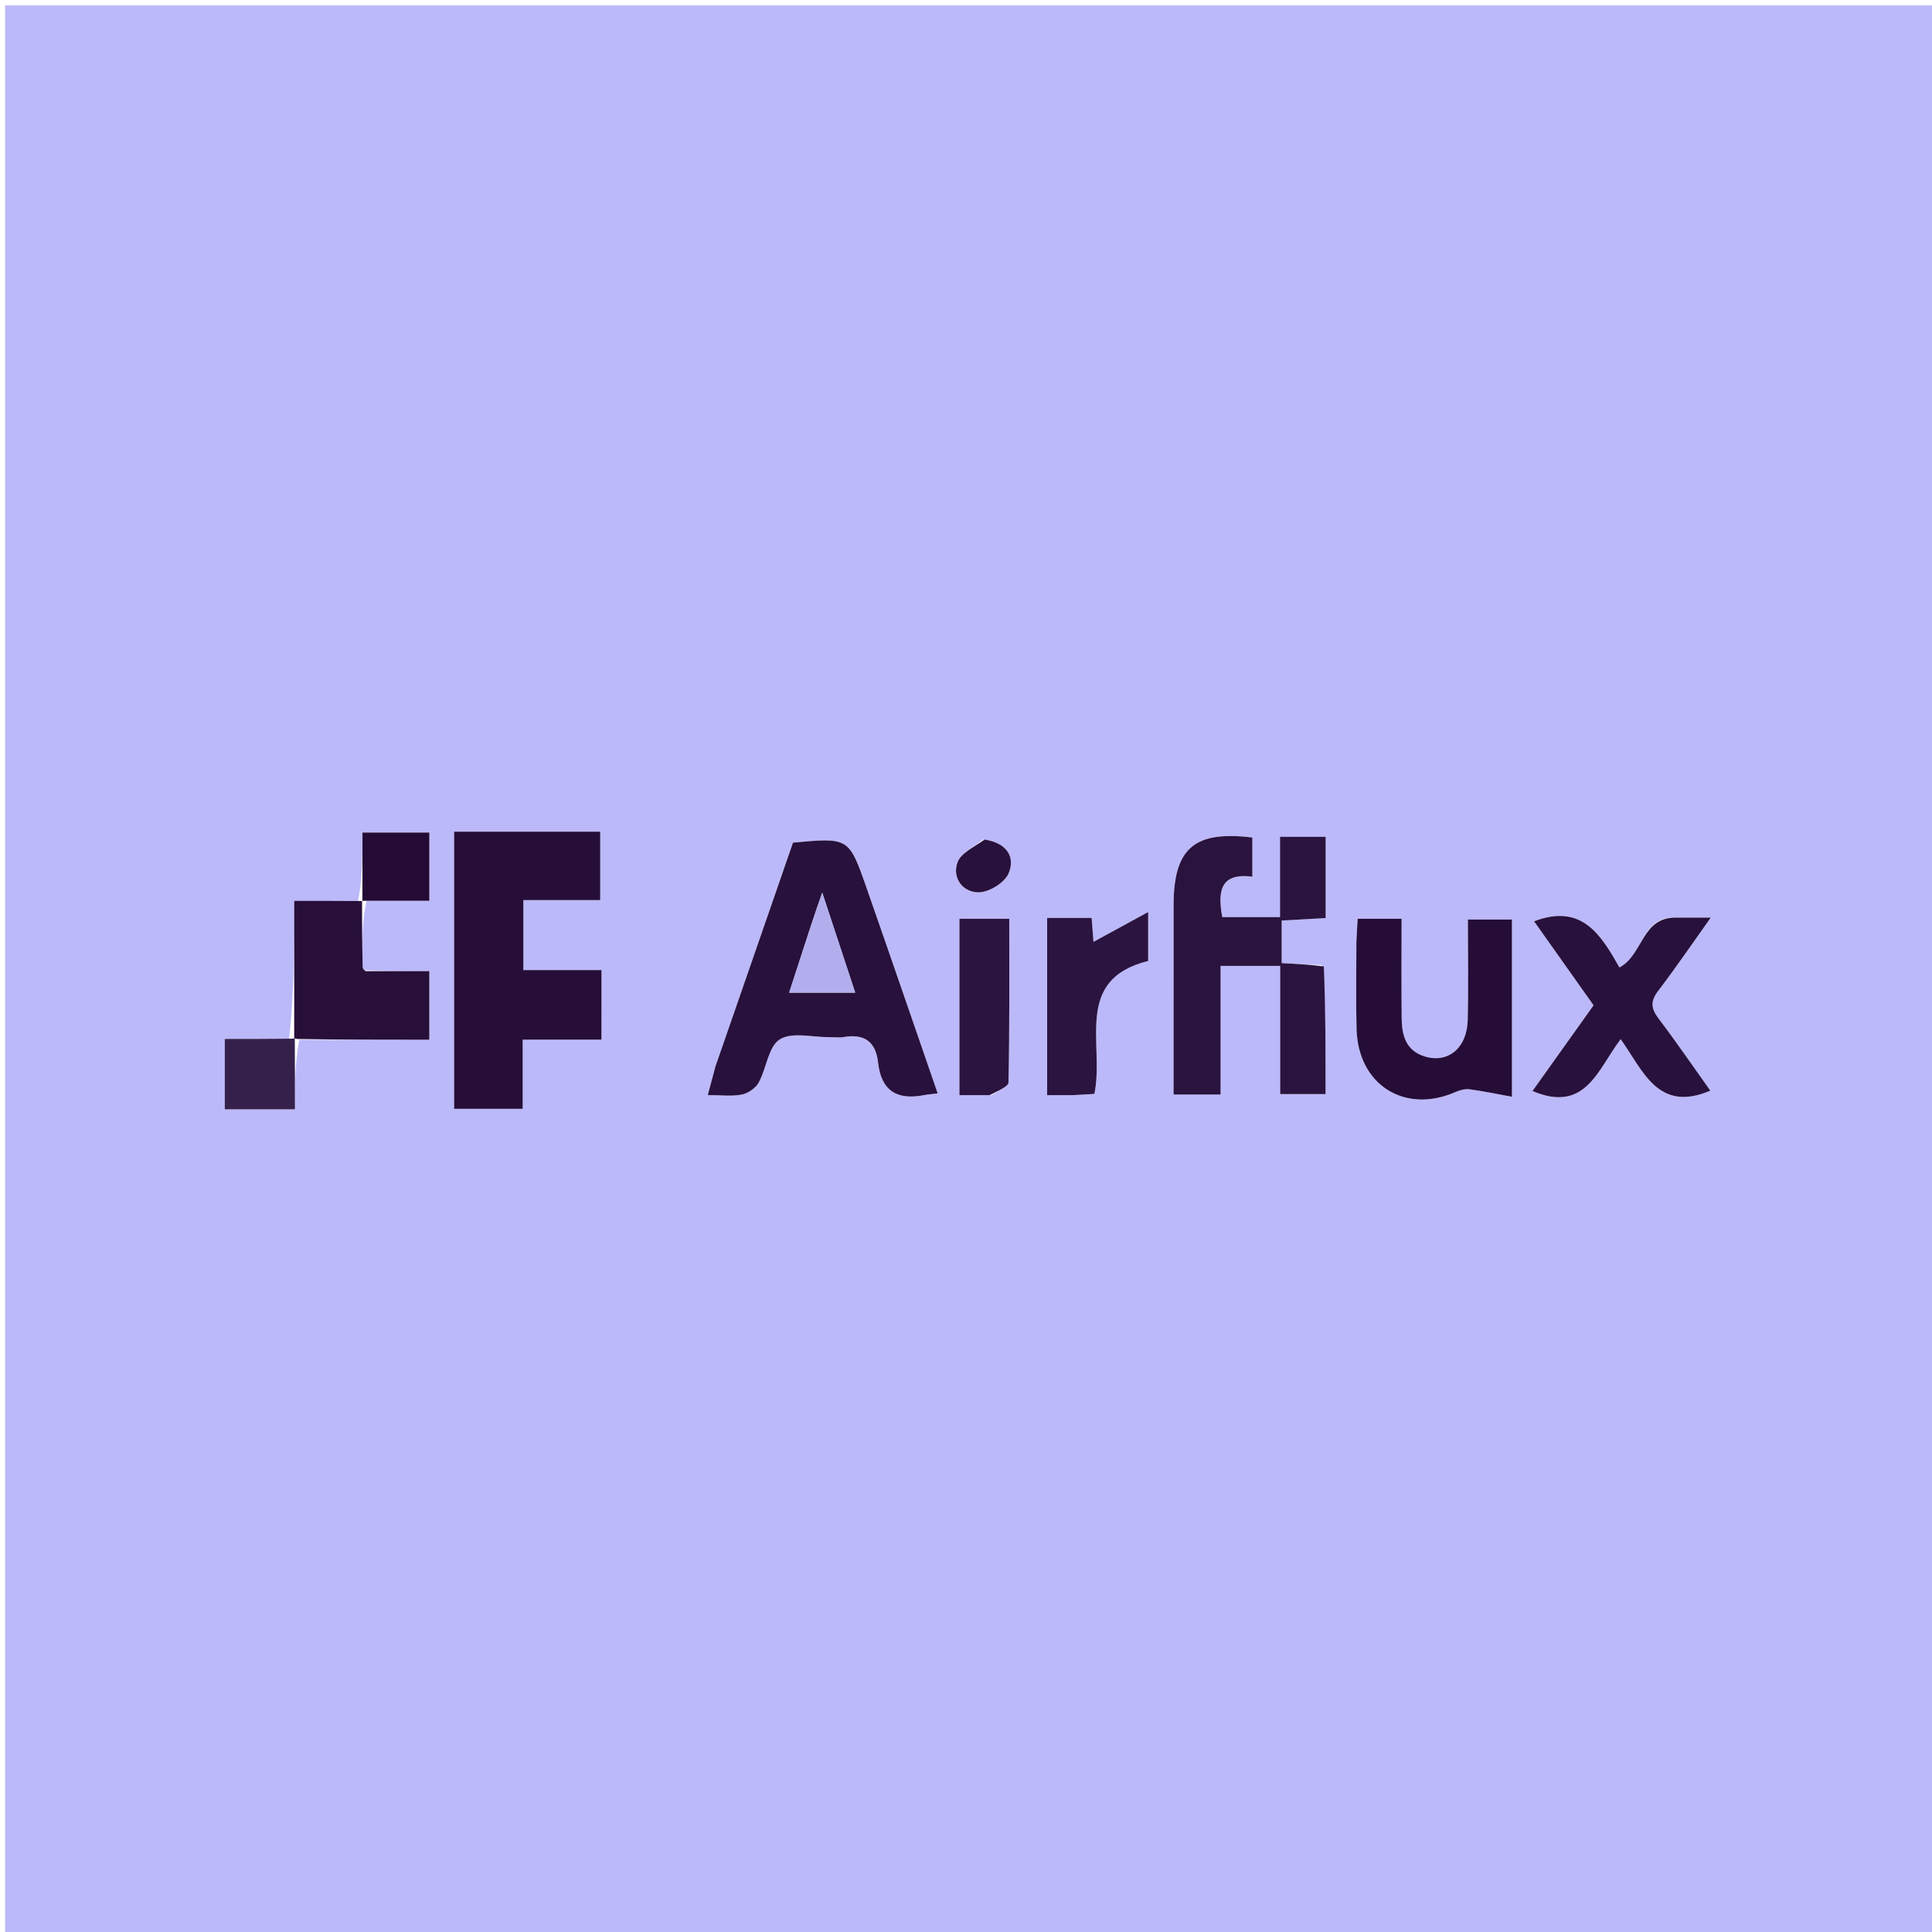
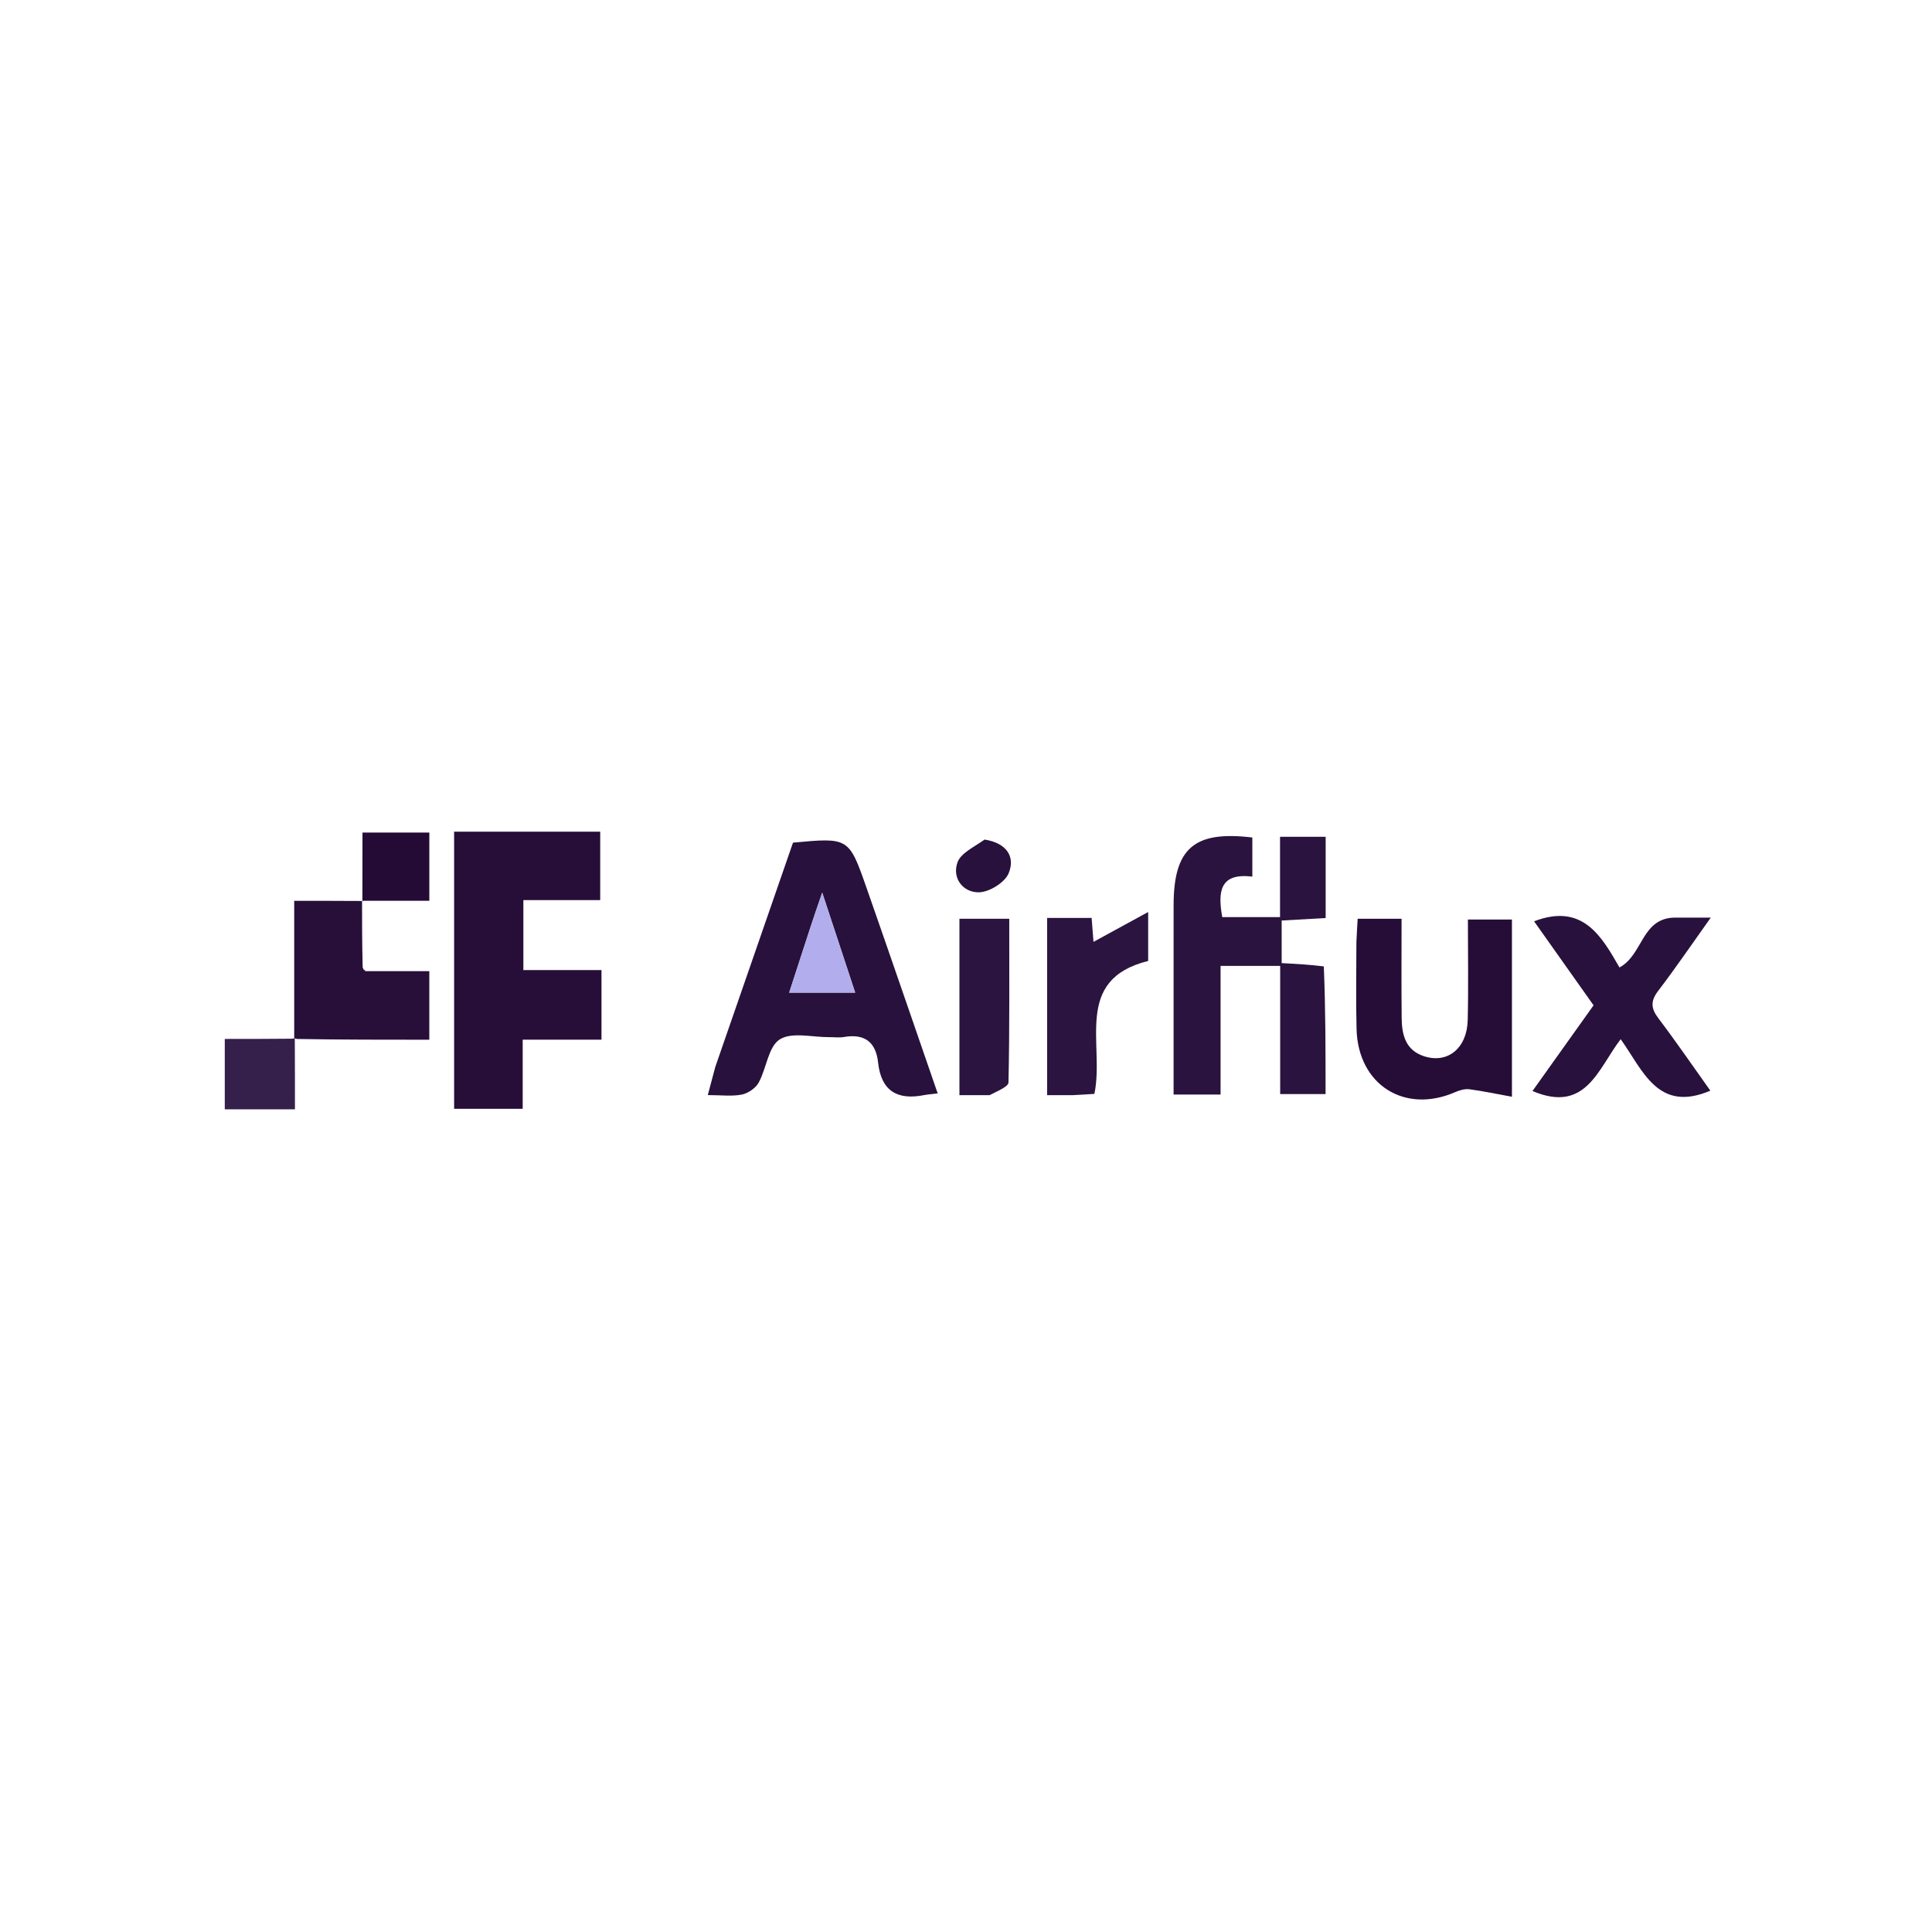
<svg xmlns="http://www.w3.org/2000/svg" xml:space="preserve" viewBox="0 0 400 400">
-   <path fill="#BCB9FA" d="M375 401H1.058V1.12h399.759V401H375M61.973 215.266h26.912v-14.204c-4.56 0-8.83 0-13.327-.188-.169-.12-.356-.169-.598-1.173 0-4.4 0-8.8.931-13.202h12.997v-14.122H75.05c0 5.009 0 9.64-.923 14.127H60.91c0 9.99 0 19.241-1.065 28.595H46.537v14.574h14.529c0-5.085 0-9.856.907-14.407m62.558-5.956v-8.467h-16.175V186.36h15.91v-14.168H94.02v57.379h14.197v-14.322h16.314v-5.938m23.45 11.937-1.44 5.48c2.779 0 4.985.3 7.05-.11 1.303-.26 2.859-1.33 3.489-2.481 1.622-2.965 1.992-7.454 4.363-8.942 2.526-1.585 6.776-.428 10.273-.463 1-.01 2.025.143 2.995-.027 4.275-.747 6.632 1.02 7.091 5.292.631 5.868 3.967 7.834 9.514 6.737.76-.15 1.54-.196 2.823-.353-4.999-14.455-9.831-28.564-14.76-42.64-3.63-10.368-3.687-10.348-15.197-9.28-5.3 15.285-10.633 30.67-16.201 46.787m125.736-21.412-8.362-.431v-8.818l9.109-.518v-16.824h-9.446v16.635h-11.962c-.95-5.266-.517-9.221 6.228-8.38v-8.1c-12.049-1.467-16.288 2.237-16.303 14.013-.015 11.498-.003 22.997-.003 34.496v4.709h9.73v-26.64h12.34v26.544h9.398c0-8.955 0-17.573-.73-26.686m7.11-4.242c.003 5.82-.118 11.645.035 17.462.303 11.553 9.96 17.643 20.456 13.045.896-.392 1.985-.7 2.922-.575 2.879.38 5.726.99 8.79 1.549v-36.699h-9.117c0 7.193.125 14.008-.038 20.817-.14 5.852-4.159 9.074-9.024 7.495-3.876-1.258-4.617-4.47-4.652-7.949-.068-6.77-.02-13.54-.02-20.522h-9.087a194.292 194.292 0 0 0-.265 5.377m65.912-5.61c-6.934-.214-6.447 7.663-11.445 10.319-3.745-6.547-7.667-13.385-17.68-9.558l12.319 17.395-12.648 17.744c11.036 4.693 13.547-4.552 18.258-10.73 4.644 6.485 7.689 15.298 18.567 10.66-3.597-5.043-7.054-10.101-10.751-14.978-1.566-2.064-1.655-3.584-.05-5.687 3.599-4.715 6.94-9.626 10.89-15.165h-7.46m-124.256 36.761 4.102-.267c2.147-10.292-4.476-23.637 11.13-27.522v-10.131l-11.32 6.179-.384-4.958h-9.212v36.7h5.684m-17.145-.001c1.205-.88 3.44-1.739 3.46-2.644.24-11.289.157-22.584.157-33.886h-10.315v36.53h6.698m-1.838-52.924c-1.826 1.56-4.585 2.792-5.27 4.75-1.146 3.274 1.166 6.213 4.428 6.174 2.155-.026 5.393-2.028 6.179-3.95 1.451-3.55-.573-6.29-5.337-6.974z" />
  <path fill="#260E39" d="M124.53 209.762v5.486h-16.313v14.322H94.02v-57.379h30.246v14.168h-15.91v14.484h16.175v8.92z" />
  <path fill="#28113C" d="M148.098 220.881c5.451-15.75 10.785-31.136 16.084-46.421 11.51-1.068 11.567-1.088 15.197 9.28 4.929 14.076 9.761 28.185 14.76 42.64-1.283.157-2.064.203-2.823.353-5.547 1.097-8.883-.87-9.514-6.737-.459-4.273-2.816-6.039-7.091-5.292-.97.17-1.995.017-2.995.027-3.497.035-7.747-1.122-10.273.463-2.371 1.488-2.74 5.977-4.363 8.942-.63 1.151-2.186 2.221-3.489 2.48-2.065.412-4.271.11-7.05.11.56-2.129 1-3.804 1.557-5.845m19.6-28.577-4.305 13.21h13.663l-6.822-20.7c-1.066 3.077-1.702 4.914-2.535 7.49z" />
  <path fill="#2A133E" d="M274.082 200.082c.364 8.866.364 17.484.364 26.439h-9.398v-26.544h-12.34v26.64h-9.73v-4.71c0-11.498-.012-22.997.003-34.495.015-11.776 4.254-15.48 16.303-14.014v8.101c-6.745-.841-7.178 3.114-6.228 8.38h11.962v-16.635h9.446v16.824l-9.109.518v8.818c2.824.145 5.593.288 8.727.678z" />
  <path fill="#250D38" d="M280.826 195.105c.087-1.925.173-3.361.265-4.889h9.088c0 6.982-.049 13.753.02 20.522.034 3.48.775 6.691 4.65 7.95 4.866 1.578 8.886-1.644 9.025-7.496.163-6.809.038-13.624.038-20.817h9.117v36.699c-3.064-.558-5.911-1.168-8.79-1.55-.937-.123-2.026.184-2.922.576-10.496 4.598-20.153-1.492-20.456-13.045-.153-5.817-.032-11.641-.035-17.95z" />
  <path fill="#28113C" d="M347.16 189.983h7.037c-3.95 5.54-7.29 10.45-10.888 15.165-1.606 2.103-1.517 3.623.049 5.687 3.697 4.877 7.154 9.935 10.75 14.977-10.877 4.64-13.922-4.174-18.566-10.66-4.711 6.179-7.222 15.424-18.258 10.73l12.648-17.743-12.318-17.395c10.012-3.827 13.934 3.011 17.68 9.558 4.997-2.656 4.51-10.533 11.866-10.319z" />
  <path fill="#270F3A" d="M60.911 214.997v-28.493c4.397 0 8.806 0 13.658.032.441.032.39-.035.39-.035 0 4.4 0 8.8.13 13.812.302.728.491.774.698.75h13.098v14.203c-9.126 0-18.019 0-27.394-.156-.482-.155-.58-.113-.58-.113z" />
  <path fill="#2B1440" d="M222.033 226.745h-5.235v-36.7h9.212l.385 4.958 11.32-6.18v10.132c-15.607 3.885-8.984 17.23-11.131 27.522-1.232.08-2.667.174-4.55.268zM204.888 226.744h-6.249v-36.53h10.315c0 11.302.082 22.597-.157 33.886-.02.905-2.255 1.764-3.91 2.644z" />
  <path fill="#35204C" d="M60.379 215.048c.532-.051.63-.093.659-.048.028 4.817.028 9.588.028 14.673H46.537v-14.574c4.502 0 8.905 0 13.842-.051z" />
  <path fill="#230B35" d="M75.426 186.5c-.466 0-.416.068-.396.11.02-4.592.02-9.224.02-14.233h13.838v14.122H75.426z" />
  <path fill="#28113C" d="M203.852 173.824c4.411.68 6.435 3.42 4.984 6.97-.786 1.922-4.024 3.924-6.18 3.95-3.26.039-5.573-2.9-4.427-6.173.685-1.959 3.444-3.192 5.623-4.747z" />
  <path fill="#35204C" d="M75.673 200.968c-.093.12-.282.073-.566-.141.095-.122.282-.073.566.141z" />
  <path fill="#B2AEED" d="M167.797 191.934c.735-2.206 1.37-4.043 2.437-7.12l6.822 20.7h-13.663c1.511-4.637 2.908-8.924 4.404-13.58z" />
</svg>